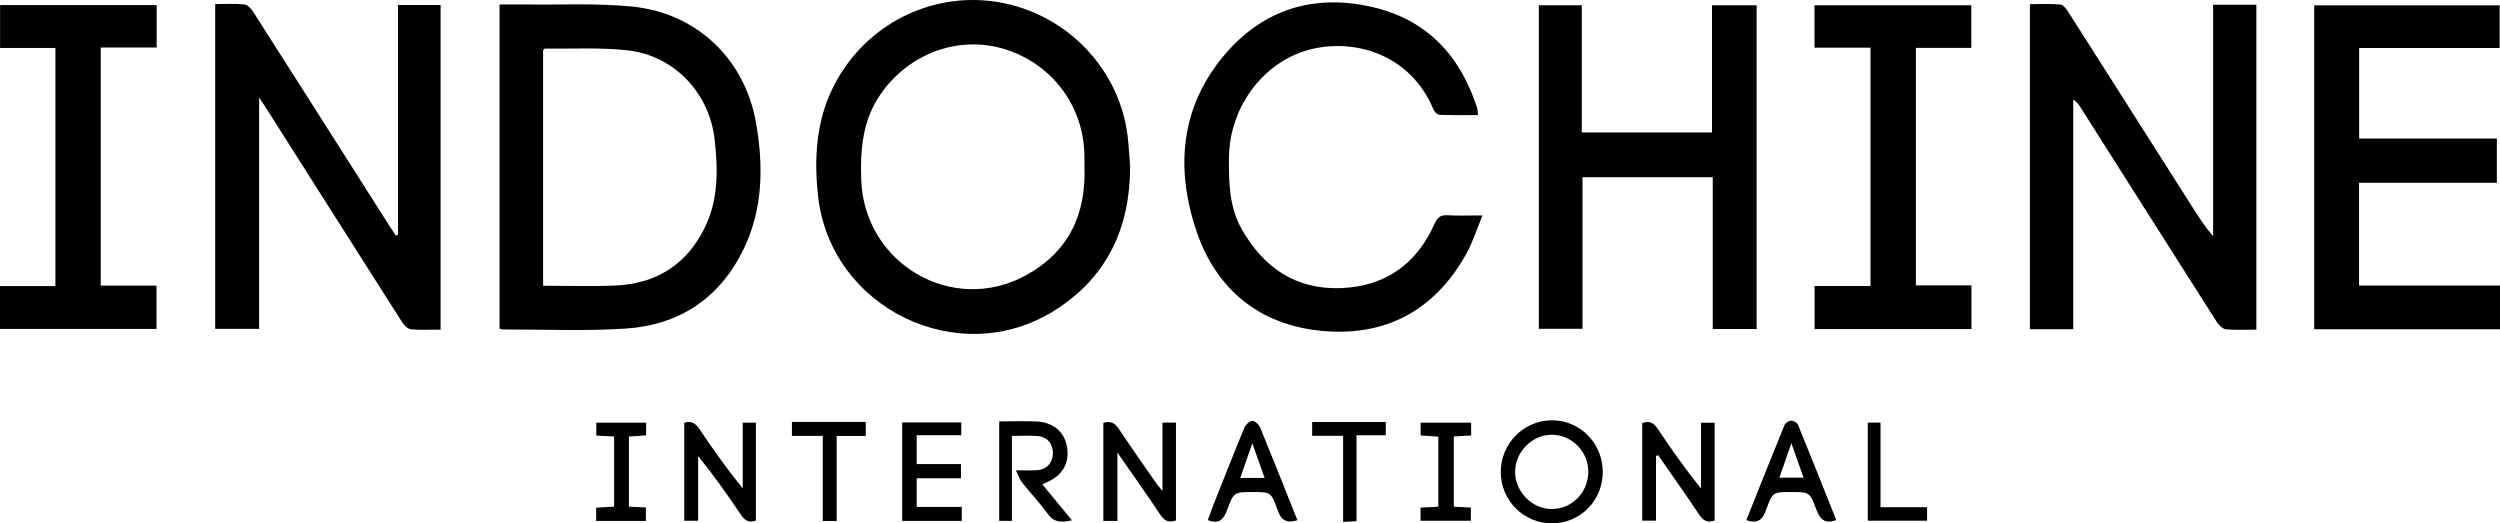
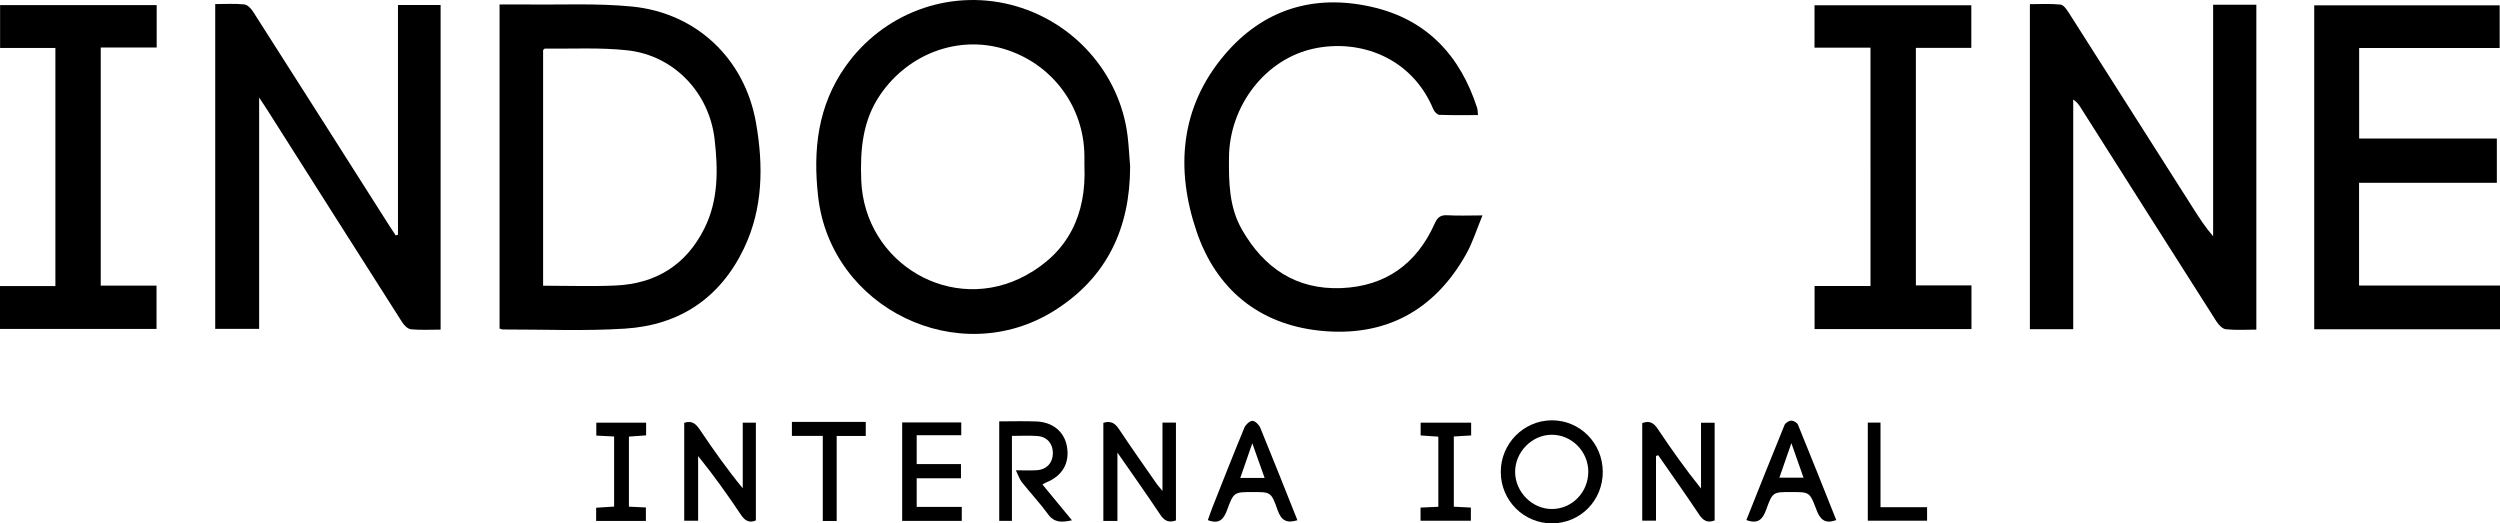
<svg xmlns="http://www.w3.org/2000/svg" id="Layer_2" data-name="Layer 2" viewBox="0 0 816.83 171">
  <g id="Layer_1-2" data-name="Layer 1">
    <g>
      <path d="M369.25,54.41c-.02,20.04-7.5,36.23-24.73,47.06-31.21,19.62-73.06-.66-77.21-37.24-1.72-15.15-.17-29.61,8.93-42.51,12.2-17.28,33.46-25.29,53.84-20.21,20.39,5.08,35.79,22.26,38.33,42.84.41,3.34.56,6.71.84,10.06ZM354.31,54.24c0-.84,0-2.07,0-3.31-.12-16.24-10.67-30.26-26.28-34.94-15-4.5-31.13,1.53-40.3,14.77-5.93,8.56-6.7,18.13-6.34,28.05,1.01,27.41,29.85,44.27,53.84,31.13,13.76-7.54,19.75-19.75,19.09-35.7h0Z" />
      <path d="M163.22,107.37V1.46c2.92,0,5.7-.03,8.49,0,11.61.16,23.3-.46,34.82.68,21.11,2.1,36.85,17.14,40.49,38.03,2.42,13.91,2.33,27.84-3.94,40.97-7.78,16.25-21.06,25.1-38.85,26.23-13.27.85-26.61.25-39.93.28-.31,0-.62-.16-1.08-.29h0ZM177.47,93.35c8.09,0,15.86.28,23.6-.06,13.24-.58,23.15-6.73,29.1-18.7,4.6-9.26,4.45-19.15,3.32-29.05-1.73-15.22-13.25-27.41-28.44-29.09-8.91-.99-17.99-.45-27-.58-.17,0-.34.26-.6.49v76.99h0Z" />
      <path d="M737.23,107.7c-3.47,0-6.74.22-9.97-.12-1.12-.12-2.37-1.47-3.08-2.57-14.82-23.24-29.56-46.53-44.33-69.81-.59-.93-1.21-1.85-2.46-2.67v75.02h-14.16V1.36c3.35,0,6.7-.2,10.01.13.98.1,2,1.59,2.68,2.64,13.61,21.34,27.18,42.72,40.76,64.08,1.92,3.02,3.85,6.03,6.42,8.97V1.54h14.12v106.16h0Z" />
      <path d="M130.03,76.72V1.63h13.93v106.07c-3.23,0-6.49.19-9.69-.11-1.03-.1-2.23-1.3-2.87-2.31-14.76-23.15-29.46-46.35-44.18-69.54-.66-1.04-1.35-2.06-2.55-3.88v75.59h-14.35V1.33c3.25,0,6.4-.2,9.48.11,1.03.1,2.22,1.33,2.87,2.34,14.97,23.43,29.87,46.89,44.78,70.35.6.94,1.23,1.85,1.84,2.78.24-.07.49-.13.73-.2h.02Z" />
-       <path d="M573.95,1.73v105.76h-14.34v-49.6h-42.55v49.55h-14.27V1.72h14.03v41.55h42.54V1.73h14.59,0Z" />
      <path d="M756.13,107.57V1.75h60.59v13.94h-45.91v29.57h44.99v14.47h-45.02v33.57h46.06v14.28h-60.7Z" />
      <path d="M482.91,37.6c-4.32,0-8.47.08-12.62-.08-.69-.03-1.64-1.02-1.96-1.79-7.07-17.05-24.11-23.06-39.03-19.86-15.87,3.4-27.59,18.66-27.75,35.56-.08,8.17.04,16.25,4.24,23.59,7.17,12.53,17.71,19.71,32.5,19.11,14.43-.6,24.58-7.93,30.44-21.02.93-2.07,1.9-2.92,4.21-2.78,3.47.22,6.97.05,11.44.05-1.89,4.54-3.19,8.82-5.33,12.63-10.43,18.63-26.67,27.23-47.76,25.04-20.03-2.08-33.95-13.66-40.32-32.4-6.96-20.46-5.4-40.65,9.21-57.83,12.62-14.83,29.24-19.89,48.19-15.53,17.82,4.09,28.77,15.89,34.27,33.01.2.61.15,1.29.26,2.31h0Z" />
      <path d="M18.1,15.67H.03V1.67h51.16v13.85h-18.28v77.8h18.23v14.15H0v-14h18.1V15.67Z" />
      <path d="M611.15,15.58h-18.29V1.71h51.23v13.92h-18.11v77.61h18.16v14.28h-51.26v-14.07h18.27V15.58h0Z" />
      <path d="M541.07,148.98v21.14h-4.5v-31.87c2.34-.93,3.76-.09,5.07,1.88,4.42,6.61,9,13.1,14.14,19.49v-21.5h4.45v31.93c-2.42.91-3.79,0-5.1-1.97-4.34-6.52-8.88-12.91-13.35-19.35-.24.08-.47.17-.72.26h0Z" />
      <path d="M360.5,138.16c2.48-.8,3.86.16,5.16,2.12,3.97,5.99,8.14,11.86,12.24,17.77.41.59.9,1.11,1.92,2.36v-22.34h4.4v31.98c-2.42.85-3.83.07-5.16-1.94-4.34-6.53-8.89-12.92-13.96-20.24v22.34h-4.6v-32.05Z" />
      <path d="M523.68,154.1c.04,9.39-7.27,16.85-16.55,16.9-9.25.04-16.73-7.42-16.78-16.73-.04-9.27,7.41-16.87,16.61-16.94,9.21-.07,16.67,7.42,16.71,16.77ZM518.95,154.1c-.03-6.64-5.44-12.08-11.99-12.05-6.45.02-11.97,5.67-11.92,12.21.05,6.53,5.63,12.1,12.08,12.05,6.56-.05,11.85-5.51,11.82-12.2h0Z" />
      <path d="M223.55,138.16c2.54-.87,3.84.34,5.11,2.22,4.36,6.5,8.87,12.89,14.02,19.16v-21.45h4.29v31.96c-2.16.9-3.56.11-4.88-1.85-4.36-6.5-8.88-12.9-13.99-19.19v21.14h-4.54v-32.01h0Z" />
      <path d="M326.5,137.67c4.21,0,8.16-.12,12.09.03,5.46.21,9.21,3.41,10.03,8.27.91,5.37-1.53,9.54-6.82,11.68-.3.12-.57.31-1.2.65,3.18,3.86,6.29,7.63,9.65,11.7-3.19.66-5.7.93-7.83-2-2.64-3.63-5.75-6.93-8.55-10.45-.75-.94-1.11-2.17-1.95-3.89,2.89,0,4.9.12,6.91-.03,3.17-.23,5.16-2.45,5.18-5.54.03-3.11-1.89-5.4-5.07-5.63-2.65-.19-5.33-.04-8.31-.04v27.77h-4.15v-32.51h0Z" />
      <path d="M313.98,151.64v4.63h-14.47v9.35h14.73v4.57h-19.47v-32.17h19.3v4.18h-14.56v9.43h14.47Z" />
-       <path d="M423.9,169.98c-3.47,1.07-5.26.11-6.45-3.28-2.11-6.02-2.35-5.93-8.03-5.93-6.15,0-6.32-.06-8.46,5.8-1.15,3.14-2.64,4.79-6.32,3.37.5-1.38.98-2.85,1.55-4.28,3.43-8.65,6.82-17.3,10.38-25.9.41-1,1.71-2.23,2.62-2.25.87-.01,2.17,1.25,2.58,2.24,4.13,10.04,8.11,20.14,12.14,30.23h0ZM413.19,156.15c-1.3-3.67-2.49-7.03-4.02-11.32-1.51,4.34-2.68,7.72-3.93,11.32h7.95Z" />
+       <path d="M423.9,169.98c-3.47,1.07-5.26.11-6.45-3.28-2.11-6.02-2.35-5.93-8.03-5.93-6.15,0-6.32-.06-8.46,5.8-1.15,3.14-2.64,4.79-6.32,3.37.5-1.38.98-2.85,1.55-4.28,3.43-8.65,6.82-17.3,10.38-25.9.41-1,1.71-2.23,2.62-2.25.87-.01,2.17,1.25,2.58,2.24,4.13,10.04,8.11,20.14,12.14,30.23h0M413.19,156.15c-1.3-3.67-2.49-7.03-4.02-11.32-1.51,4.34-2.68,7.72-3.93,11.32h7.95Z" />
      <path d="M570.59,169.92c4.18-10.47,8.26-20.77,12.46-31.03.28-.7,1.41-1.42,2.16-1.45.76-.02,1.97.64,2.24,1.31,4.24,10.36,8.36,20.77,12.51,31.16-3.77,1.45-5.34-.29-6.52-3.47-2.13-5.73-2.28-5.67-8.21-5.67s-6.06-.06-8.16,5.75c-1.14,3.14-2.61,4.81-6.49,3.4h0ZM585.3,144.79c-1.53,4.41-2.7,7.78-3.92,11.29h7.89c-1.29-3.67-2.46-7-3.97-11.29Z" />
      <path d="M480.67,138.09v4.18c-1.86.11-3.63.22-5.66.34v22.94c1.86.1,3.62.19,5.57.29v4.3h-16.44v-4.3c1.91-.08,3.76-.17,5.81-.26v-22.91c-1.89-.13-3.74-.26-5.78-.4v-4.17h16.51Z" />
      <path d="M194.78,170.21v-4.32c1.97-.13,3.82-.24,5.87-.37v-22.9c-1.92-.1-3.77-.19-5.82-.3v-4.23h16.28v4.16c-1.91.14-3.66.26-5.62.4v22.9c1.82.08,3.56.16,5.54.25v4.4h-16.25Z" />
      <path d="M282.87,142.44h-9.5v27.78h-4.54v-27.8h-10.09v-4.57h24.13v4.59h0Z" />
-       <path d="M438.85,142.38h-10.13v-4.5h24.06v4.33h-9.57v28.09c-1.59.07-2.78.13-4.37.2v-28.13h0Z" />
      <path d="M614.42,165.72h15.22v4.41h-19.37v-32.05h4.15v27.65h0Z" />
    </g>
  </g>
</svg>